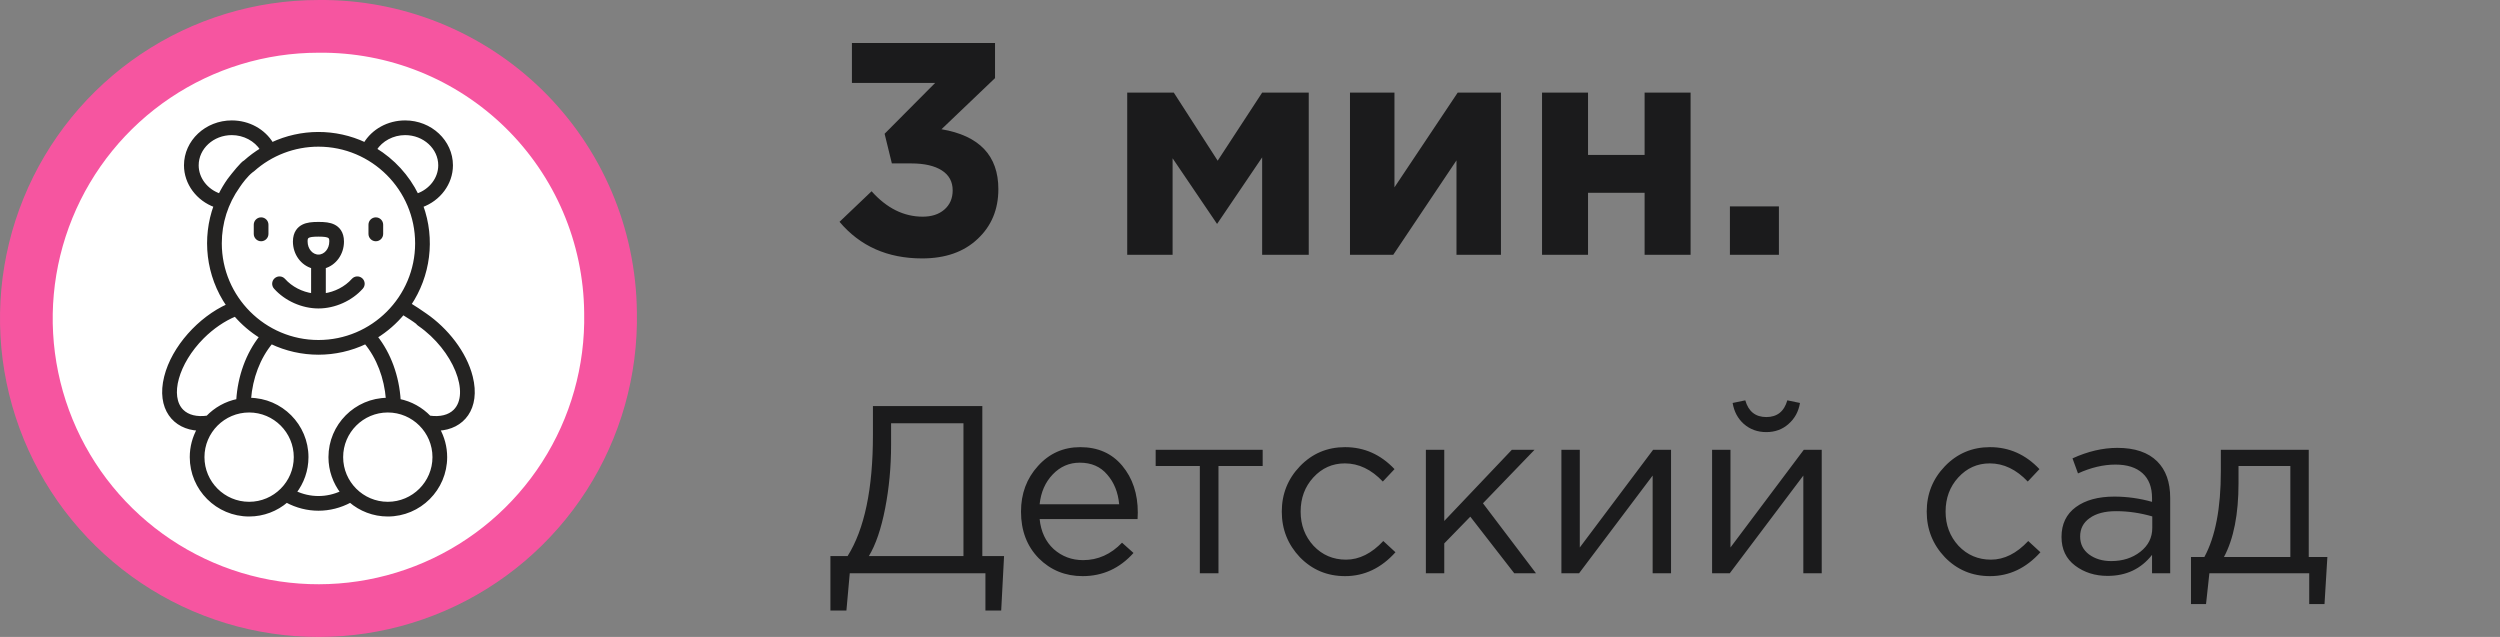
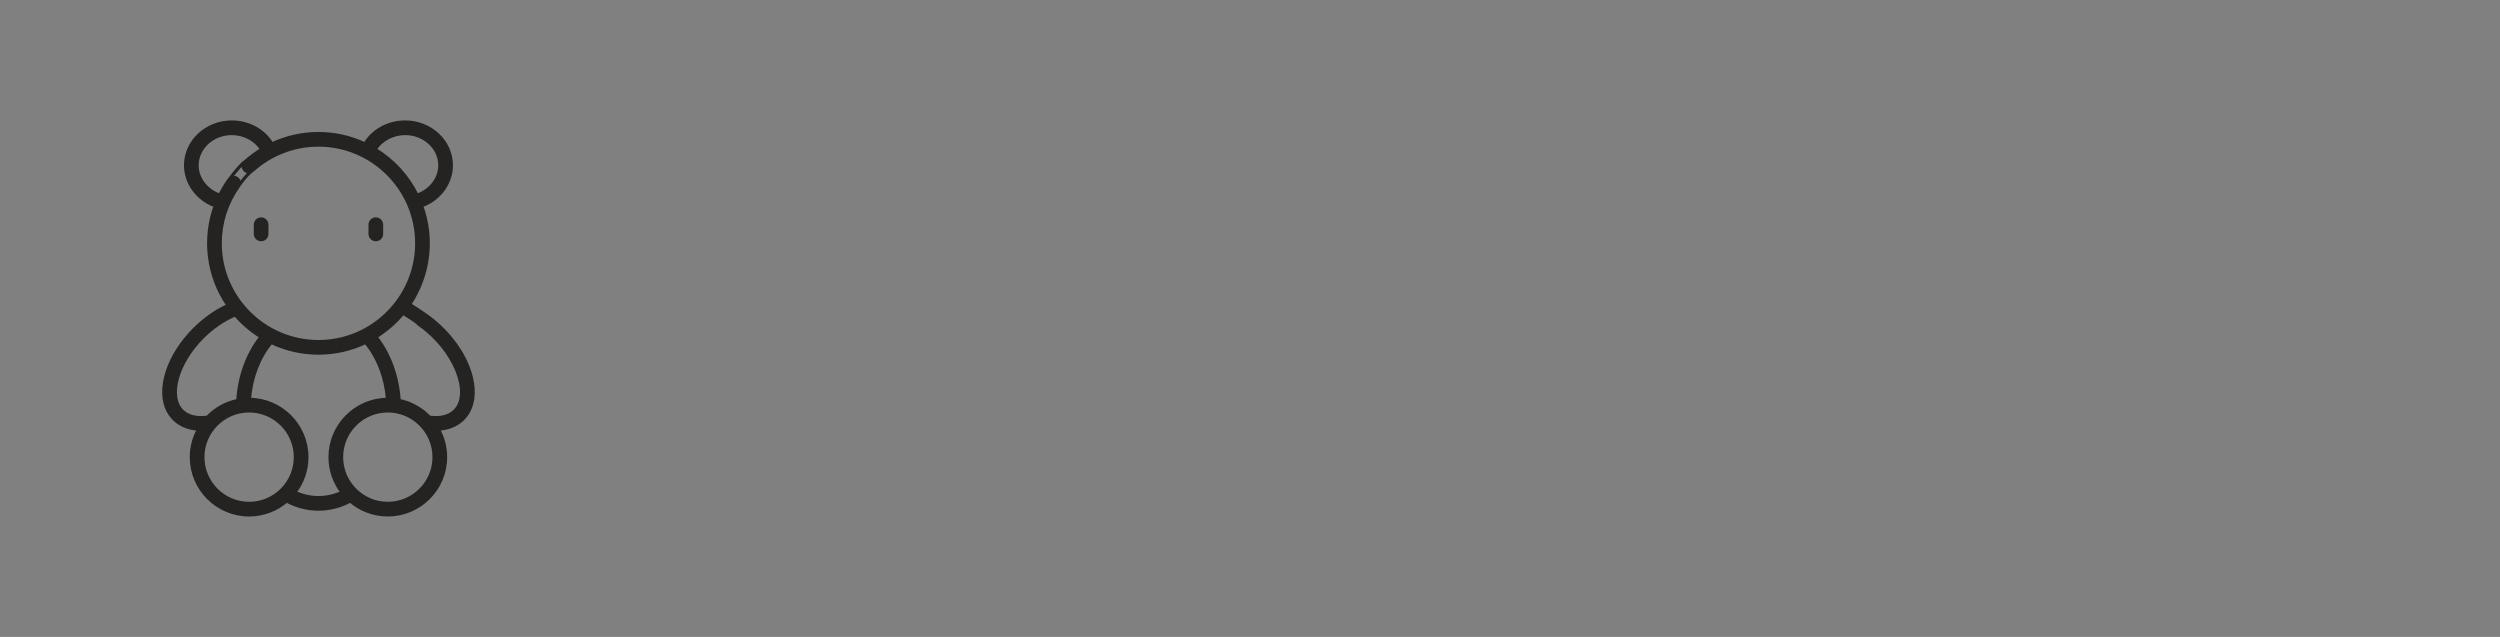
<svg xmlns="http://www.w3.org/2000/svg" width="157" height="40" viewBox="0 0 157 40" fill="none">
  <rect x="0" y="0" width="157" height="40" fill="#808080" stroke="none" />
-   <path d="M19.996 1.656H20.013C22.395 1.631 24.759 2.076 26.969 2.964C29.179 3.852 31.193 5.167 32.895 6.833C34.596 8.5 35.953 10.486 36.888 12.677C37.822 14.868 38.316 17.222 38.341 19.604V19.62C38.416 23.264 37.406 26.848 35.437 29.914C33.467 32.981 30.629 35.391 27.284 36.838C23.939 38.285 20.239 38.703 16.656 38.039C13.073 37.375 9.769 35.658 7.165 33.108C4.561 30.559 2.775 27.291 2.036 23.723C1.297 20.154 1.637 16.446 3.014 13.071C4.39 9.697 6.741 6.809 9.766 4.776C12.79 2.743 16.352 1.657 19.996 1.656Z" fill="white" stroke="#F655A0" stroke-width="3.31" />
  <path d="M29.591 23.67C29.207 22.134 28.028 20.676 26.718 19.773C26.553 19.659 26.328 19.701 26.215 19.865C26.129 19.989 26.132 20.147 26.208 20.266C26.233 20.305 26.267 20.34 26.307 20.368C26.317 20.374 26.326 20.381 26.336 20.388C28.563 21.941 29.655 24.71 28.563 25.803C28.209 26.157 27.646 26.296 26.971 26.2C26.466 25.674 25.806 25.299 25.064 25.151C24.974 23.645 24.456 22.223 23.608 21.153C24.27 20.744 24.84 20.242 25.312 19.672C25.459 19.494 25.597 19.309 25.725 19.118C26.927 17.325 27.245 15.026 26.477 12.924C27.581 12.527 28.345 11.515 28.345 10.382C28.345 8.882 27.043 7.662 25.443 7.662C24.381 7.662 23.429 8.192 22.92 9.038C21.051 8.16 18.904 8.182 17.078 9.037C16.568 8.191 15.617 7.662 14.556 7.662C12.956 7.662 11.654 8.882 11.654 10.382C11.654 11.514 12.417 12.525 13.519 12.923C12.787 14.934 13.01 17.283 14.32 19.183C12.539 19.982 10.874 21.807 10.408 23.67C9.915 25.642 10.941 26.876 12.474 26.949C12.183 27.471 12.017 28.07 12.017 28.708C12.017 30.709 13.644 32.336 15.645 32.336C16.543 32.336 17.366 32.007 18 31.463C19.27 32.143 20.728 32.144 21.998 31.463C22.633 32.007 23.455 32.336 24.354 32.336C26.354 32.336 27.982 30.709 27.982 28.708C27.982 28.07 27.815 27.471 27.525 26.949C29.06 26.876 30.083 25.639 29.591 23.67ZM25.443 8.385C26.644 8.385 27.622 9.281 27.622 10.382C27.622 11.221 27.035 11.973 26.193 12.258C25.609 11.065 24.69 10.065 23.559 9.38C23.944 8.775 24.664 8.385 25.443 8.385ZM14.966 11.711C14.971 11.704 14.976 11.696 14.981 11.688C15.078 11.527 15.036 11.317 14.881 11.207C14.724 11.096 14.51 11.127 14.391 11.273C14.386 11.28 14.381 11.286 14.377 11.292C14.158 11.6 13.967 11.923 13.803 12.257C12.962 11.972 12.377 11.221 12.377 10.382C12.377 9.281 13.354 8.385 14.556 8.385C15.334 8.385 16.053 8.774 16.439 9.378C16.068 9.602 15.717 9.862 15.39 10.155C15.242 10.289 15.23 10.518 15.363 10.666C15.476 10.791 15.655 10.819 15.798 10.745C15.825 10.731 15.85 10.714 15.874 10.693C15.879 10.688 15.884 10.684 15.889 10.68C17.02 9.668 18.479 9.111 19.999 9.111C23.402 9.111 26.17 11.879 26.17 15.281C26.17 18.684 23.402 21.452 19.999 21.452C16.597 21.452 13.829 18.684 13.829 15.281C13.829 13.992 14.222 12.758 14.966 11.711ZM11.435 25.803C10.531 24.898 11.119 22.782 12.718 21.181C13.34 20.56 14.062 20.068 14.776 19.775C15.239 20.313 15.784 20.778 16.391 21.153C15.543 22.223 15.024 23.645 14.935 25.151C14.193 25.299 13.532 25.674 13.028 26.2C12.352 26.296 11.79 26.157 11.435 25.803ZM12.74 28.709C12.74 27.107 14.043 25.804 15.645 25.804C17.246 25.804 18.549 27.107 18.549 28.709C18.549 30.31 17.246 31.613 15.645 31.613C14.043 31.613 12.74 30.31 12.74 28.709ZM18.52 30.916C18.991 30.304 19.272 29.538 19.272 28.709C19.272 26.715 17.655 25.092 15.664 25.081C15.766 23.717 16.254 22.444 17.036 21.505C18.906 22.399 21.093 22.399 22.962 21.505C23.745 22.444 24.232 23.717 24.335 25.081C22.343 25.092 20.727 26.715 20.727 28.709C20.727 29.539 21.008 30.304 21.478 30.916C20.528 31.362 19.471 31.362 18.52 30.916ZM24.354 31.613C22.753 31.613 21.45 30.31 21.45 28.708C21.45 27.107 22.753 25.804 24.354 25.804C25.956 25.804 27.259 27.107 27.259 28.708C27.259 30.31 25.956 31.613 24.354 31.613Z" fill="#242322" />
-   <path d="M14.881 11.207C15.036 11.317 15.078 11.527 14.981 11.688C15.135 11.455 15.476 10.998 15.798 10.745C15.655 10.819 15.476 10.791 15.363 10.666C15.23 10.518 15.242 10.289 15.39 10.155C15.222 10.221 14.664 10.916 14.391 11.273C14.51 11.127 14.724 11.096 14.881 11.207Z" fill="#242322" />
  <path d="M26.215 19.865C26.328 19.701 26.553 19.659 26.718 19.773C26.471 19.6 25.986 19.27 25.725 19.118C25.597 19.309 25.459 19.494 25.312 19.672C25.622 19.862 26.009 20.109 26.208 20.266C26.132 20.147 26.129 19.989 26.215 19.865Z" fill="#242322" />
  <path d="M26.718 19.773C28.028 20.676 29.207 22.134 29.591 23.67C30.083 25.639 29.06 26.876 27.525 26.949C27.815 27.471 27.982 28.07 27.982 28.708C27.982 30.709 26.354 32.336 24.354 32.336C23.455 32.336 22.633 32.007 21.998 31.463C20.728 32.144 19.27 32.143 18 31.463C17.366 32.007 16.543 32.336 15.645 32.336C13.644 32.336 12.017 30.709 12.017 28.708C12.017 28.07 12.183 27.471 12.474 26.949C10.941 26.876 9.915 25.642 10.408 23.67C10.874 21.807 12.539 19.982 14.32 19.183C13.01 17.283 12.787 14.934 13.519 12.923C12.417 12.525 11.654 11.514 11.654 10.382C11.654 8.882 12.956 7.662 14.556 7.662C15.617 7.662 16.568 8.191 17.078 9.037C18.904 8.182 21.051 8.16 22.92 9.038C23.429 8.192 24.381 7.662 25.443 7.662C27.043 7.662 28.345 8.882 28.345 10.382C28.345 11.515 27.581 12.527 26.477 12.924C27.245 15.026 26.927 17.325 25.725 19.118M26.718 19.773C26.553 19.659 26.328 19.701 26.215 19.865C26.129 19.989 26.132 20.147 26.208 20.266M26.718 19.773C26.471 19.6 25.986 19.27 25.725 19.118M15.39 10.155C15.717 9.862 16.068 9.602 16.439 9.378C16.053 8.774 15.334 8.385 14.556 8.385C13.354 8.385 12.377 9.281 12.377 10.382C12.377 11.221 12.962 11.972 13.803 12.257C13.967 11.923 14.158 11.6 14.377 11.292C14.381 11.286 14.386 11.28 14.391 11.273M15.39 10.155C15.242 10.289 15.23 10.518 15.363 10.666C15.476 10.791 15.655 10.819 15.798 10.745M15.39 10.155C15.222 10.221 14.664 10.916 14.391 11.273M15.889 10.68C15.884 10.684 15.879 10.688 15.874 10.693C15.85 10.714 15.825 10.731 15.798 10.745M15.889 10.68C17.02 9.668 18.479 9.111 19.999 9.111C23.402 9.111 26.17 11.879 26.17 15.281C26.17 18.684 23.402 21.452 19.999 21.452C16.597 21.452 13.829 18.684 13.829 15.281C13.829 13.992 14.222 12.758 14.966 11.711C14.971 11.704 14.976 11.696 14.981 11.688M15.889 10.68C15.859 10.699 15.829 10.721 15.798 10.745M14.981 11.688C15.078 11.527 15.036 11.317 14.881 11.207C14.724 11.096 14.51 11.127 14.391 11.273M14.981 11.688C15.135 11.455 15.476 10.998 15.798 10.745M26.336 20.388C26.326 20.381 26.317 20.374 26.307 20.368C26.267 20.34 26.233 20.305 26.208 20.266M26.336 20.388C28.563 21.941 29.655 24.71 28.563 25.803C28.209 26.157 27.646 26.296 26.971 26.2C26.466 25.674 25.806 25.299 25.064 25.151C24.974 23.645 24.456 22.223 23.608 21.153C24.27 20.744 24.84 20.242 25.312 19.672M26.336 20.388C26.32 20.36 26.275 20.318 26.208 20.266M25.725 19.118C25.597 19.309 25.459 19.494 25.312 19.672M25.725 19.118C25.673 19.088 25.63 19.065 25.599 19.052C25.415 18.971 25.166 19.332 25.064 19.522C25.135 19.565 25.22 19.616 25.312 19.672M25.312 19.672C25.622 19.862 26.009 20.109 26.208 20.266M25.443 8.385C26.644 8.385 27.622 9.281 27.622 10.382C27.622 11.221 27.035 11.973 26.193 12.258C25.609 11.065 24.69 10.065 23.559 9.38C23.944 8.775 24.664 8.385 25.443 8.385ZM11.435 25.803C10.531 24.898 11.119 22.782 12.718 21.181C13.34 20.56 14.062 20.068 14.776 19.775C15.239 20.313 15.784 20.778 16.391 21.153C15.543 22.223 15.024 23.645 14.935 25.151C14.193 25.299 13.532 25.674 13.028 26.2C12.352 26.296 11.79 26.157 11.435 25.803ZM12.74 28.709C12.74 27.107 14.043 25.804 15.645 25.804C17.246 25.804 18.549 27.107 18.549 28.709C18.549 30.31 17.246 31.613 15.645 31.613C14.043 31.613 12.74 30.31 12.74 28.709ZM18.52 30.916C18.991 30.304 19.272 29.538 19.272 28.709C19.272 26.715 17.655 25.092 15.664 25.081C15.766 23.717 16.254 22.444 17.036 21.505C18.906 22.399 21.093 22.399 22.962 21.505C23.745 22.444 24.232 23.717 24.335 25.081C22.343 25.092 20.727 26.715 20.727 28.709C20.727 29.539 21.008 30.304 21.478 30.916C20.528 31.362 19.471 31.362 18.52 30.916ZM24.354 31.613C22.753 31.613 21.45 30.31 21.45 28.708C21.45 27.107 22.753 25.804 24.354 25.804C25.956 25.804 27.259 27.107 27.259 28.708C27.259 30.31 25.956 31.613 24.354 31.613Z" stroke="#242322" stroke-width="0.2" />
-   <path d="M19.999 19.271C21.017 19.271 22.053 18.8 22.71 18.061C22.843 17.912 22.83 17.683 22.681 17.55C22.531 17.418 22.303 17.431 22.17 17.58C21.719 18.088 21.049 18.431 20.361 18.523L20.361 16.762C21.016 16.584 21.502 15.938 21.502 15.171C21.502 14.589 21.213 14.321 20.97 14.198C20.707 14.064 20.392 14.037 19.999 14.037C19.606 14.037 19.291 14.064 19.028 14.198C18.785 14.321 18.495 14.589 18.495 15.171C18.495 15.939 18.983 16.585 19.638 16.762L19.637 18.523C18.948 18.432 18.276 18.088 17.824 17.58C17.691 17.431 17.462 17.418 17.313 17.551C17.164 17.683 17.151 17.912 17.284 18.061C17.949 18.807 18.989 19.271 19.999 19.271ZM19.218 15.171C19.218 14.886 19.25 14.76 19.999 14.76C20.748 14.76 20.779 14.886 20.779 15.171C20.779 15.676 20.429 16.087 19.999 16.087C19.569 16.087 19.218 15.676 19.218 15.171Z" fill="#242322" stroke="#242322" stroke-width="0.2" />
  <path d="M16.398 15.051C16.597 15.051 16.759 14.889 16.759 14.69V14.111C16.759 13.912 16.597 13.75 16.398 13.75C16.198 13.75 16.036 13.912 16.036 14.111V14.69C16.036 14.889 16.198 15.051 16.398 15.051Z" fill="#242322" stroke="#242322" stroke-width="0.2" />
  <path d="M23.602 15.051C23.801 15.051 23.963 14.889 23.963 14.69V14.111C23.963 13.912 23.801 13.75 23.602 13.75C23.402 13.75 23.24 13.912 23.24 14.111V14.69C23.24 14.889 23.402 15.051 23.602 15.051Z" fill="#242322" stroke="#242322" stroke-width="0.2" />
-   <path d="M57.909 16.229C55.743 16.229 54.014 15.463 52.722 13.93L54.736 12.011C55.686 13.075 56.756 13.607 57.947 13.607C58.504 13.607 58.954 13.461 59.296 13.17C59.651 12.866 59.828 12.461 59.828 11.954C59.828 11.409 59.6 10.991 59.144 10.7C58.688 10.409 58.048 10.263 57.225 10.263H56.009L55.553 8.401L58.726 5.209H53.501V2.701H62.488V4.905L59.125 8.116C61.506 8.521 62.697 9.775 62.697 11.878C62.697 13.157 62.26 14.202 61.386 15.013C60.525 15.824 59.366 16.229 57.909 16.229ZM70.789 16.001V5.817H73.715L76.47 10.092L79.263 5.817H82.189V16.001H79.263V9.883L76.432 14.063L73.639 9.94V16.001H70.789ZM94.26 5.817V16.001H91.467V10.073L87.496 16.001H84.779V5.817H87.572V11.764L91.543 5.817H94.26ZM106.169 5.817V16.001H103.281V12.106H99.728V16.001H96.84V5.817H99.728V9.731H103.281V5.817H106.169ZM108.638 16.001V12.961H111.716V16.001H108.638Z" fill="#1B1B1C" />
-   <path d="M52.15 38.341V34.921H53.23C54.29 33.231 54.82 30.701 54.82 27.331V25.501H61.69V34.921H63.055L62.875 38.341H61.885V36.001H53.365L53.155 38.341H52.15ZM54.565 34.921H60.505V26.581H55.96V27.946C55.96 29.326 55.835 30.656 55.585 31.936C55.335 33.216 54.995 34.211 54.565 34.921ZM67.989 36.181C66.899 36.181 65.979 35.806 65.229 35.056C64.489 34.296 64.119 33.321 64.119 32.131C64.119 31.001 64.474 30.046 65.184 29.266C65.894 28.476 66.779 28.081 67.839 28.081C68.949 28.081 69.829 28.471 70.479 29.251C71.129 30.031 71.454 31.011 71.454 32.191C71.454 32.341 71.449 32.476 71.439 32.596H65.289C65.369 33.386 65.664 34.016 66.174 34.486C66.694 34.946 67.309 35.176 68.019 35.176C68.949 35.176 69.764 34.811 70.464 34.081L71.184 34.726C70.314 35.696 69.249 36.181 67.989 36.181ZM65.289 31.666H70.284C70.214 30.916 69.964 30.296 69.534 29.806C69.114 29.306 68.539 29.056 67.809 29.056C67.149 29.056 66.584 29.301 66.114 29.791C65.644 30.281 65.369 30.906 65.289 31.666ZM75.35 36.001V29.266H72.576V28.246H79.296V29.266H76.52V36.001H75.35ZM84.471 36.181C83.35 36.181 82.406 35.786 81.635 34.996C80.876 34.196 80.496 33.241 80.496 32.131C80.496 31.021 80.876 30.071 81.635 29.281C82.406 28.481 83.35 28.081 84.471 28.081C85.671 28.081 86.706 28.541 87.576 29.461L86.841 30.241C86.121 29.481 85.326 29.101 84.456 29.101C83.675 29.101 83.016 29.396 82.475 29.986C81.945 30.566 81.68 31.281 81.68 32.131C81.68 32.971 81.951 33.686 82.49 34.276C83.04 34.856 83.721 35.146 84.531 35.146C85.361 35.146 86.141 34.756 86.871 33.976L87.635 34.681C86.736 35.681 85.68 36.181 84.471 36.181ZM89.545 36.001V28.246H90.7V32.716L94.945 28.246H96.37L93.13 31.606L96.46 36.001H95.095L92.335 32.446L90.7 34.126V36.001H89.545ZM98.056 36.001V28.246H99.211V34.381L103.816 28.246H104.941V36.001H103.786V29.866L99.166 36.001H98.056ZM107.519 36.001V28.246H108.674V34.381L113.279 28.246H114.404V36.001H113.249V29.866L108.629 36.001H107.519ZM112.319 26.626C111.939 26.966 111.474 27.136 110.924 27.136C110.374 27.136 109.904 26.966 109.514 26.626C109.134 26.286 108.899 25.846 108.809 25.306L109.604 25.141C109.804 25.841 110.244 26.191 110.924 26.191C111.604 26.191 112.044 25.841 112.244 25.141L113.039 25.306C112.949 25.846 112.709 26.286 112.319 26.626ZM124.973 36.181C123.853 36.181 122.908 35.786 122.138 34.996C121.378 34.196 120.998 33.241 120.998 32.131C120.998 31.021 121.378 30.071 122.138 29.281C122.908 28.481 123.853 28.081 124.973 28.081C126.173 28.081 127.208 28.541 128.078 29.461L127.343 30.241C126.623 29.481 125.828 29.101 124.958 29.101C124.178 29.101 123.518 29.396 122.978 29.986C122.448 30.566 122.183 31.281 122.183 32.131C122.183 32.971 122.453 33.686 122.993 34.276C123.543 34.856 124.223 35.146 125.033 35.146C125.863 35.146 126.643 34.756 127.373 33.976L128.138 34.681C127.238 35.681 126.183 36.181 124.973 36.181ZM132.358 36.166C131.568 36.166 130.888 35.951 130.318 35.521C129.748 35.091 129.463 34.491 129.463 33.721C129.463 32.911 129.763 32.286 130.363 31.846C130.963 31.406 131.768 31.186 132.778 31.186C133.578 31.186 134.368 31.296 135.148 31.516V31.276C135.148 30.596 134.948 30.076 134.548 29.716C134.148 29.356 133.583 29.176 132.853 29.176C132.093 29.176 131.308 29.361 130.498 29.731L130.153 28.786C131.113 28.346 132.053 28.126 132.973 28.126C134.073 28.126 134.908 28.411 135.478 28.981C136.018 29.521 136.288 30.281 136.288 31.261V36.001H135.148V34.846C134.458 35.726 133.528 36.166 132.358 36.166ZM132.583 35.236C133.303 35.236 133.913 35.041 134.413 34.651C134.913 34.261 135.163 33.761 135.163 33.151V32.431C134.403 32.211 133.648 32.101 132.898 32.101C132.188 32.101 131.633 32.246 131.233 32.536C130.833 32.816 130.633 33.201 130.633 33.691C130.633 34.161 130.818 34.536 131.188 34.816C131.568 35.096 132.033 35.236 132.583 35.236ZM137.594 37.936V34.981H138.434C139.124 33.711 139.469 31.916 139.469 29.596V28.246H144.989V34.981H146.159L145.979 37.936H145.019V36.001H138.749L138.539 37.936H137.594ZM139.664 34.981H143.834V29.266H140.579V30.346C140.579 32.296 140.274 33.841 139.664 34.981Z" fill="#1B1B1C" />
</svg>